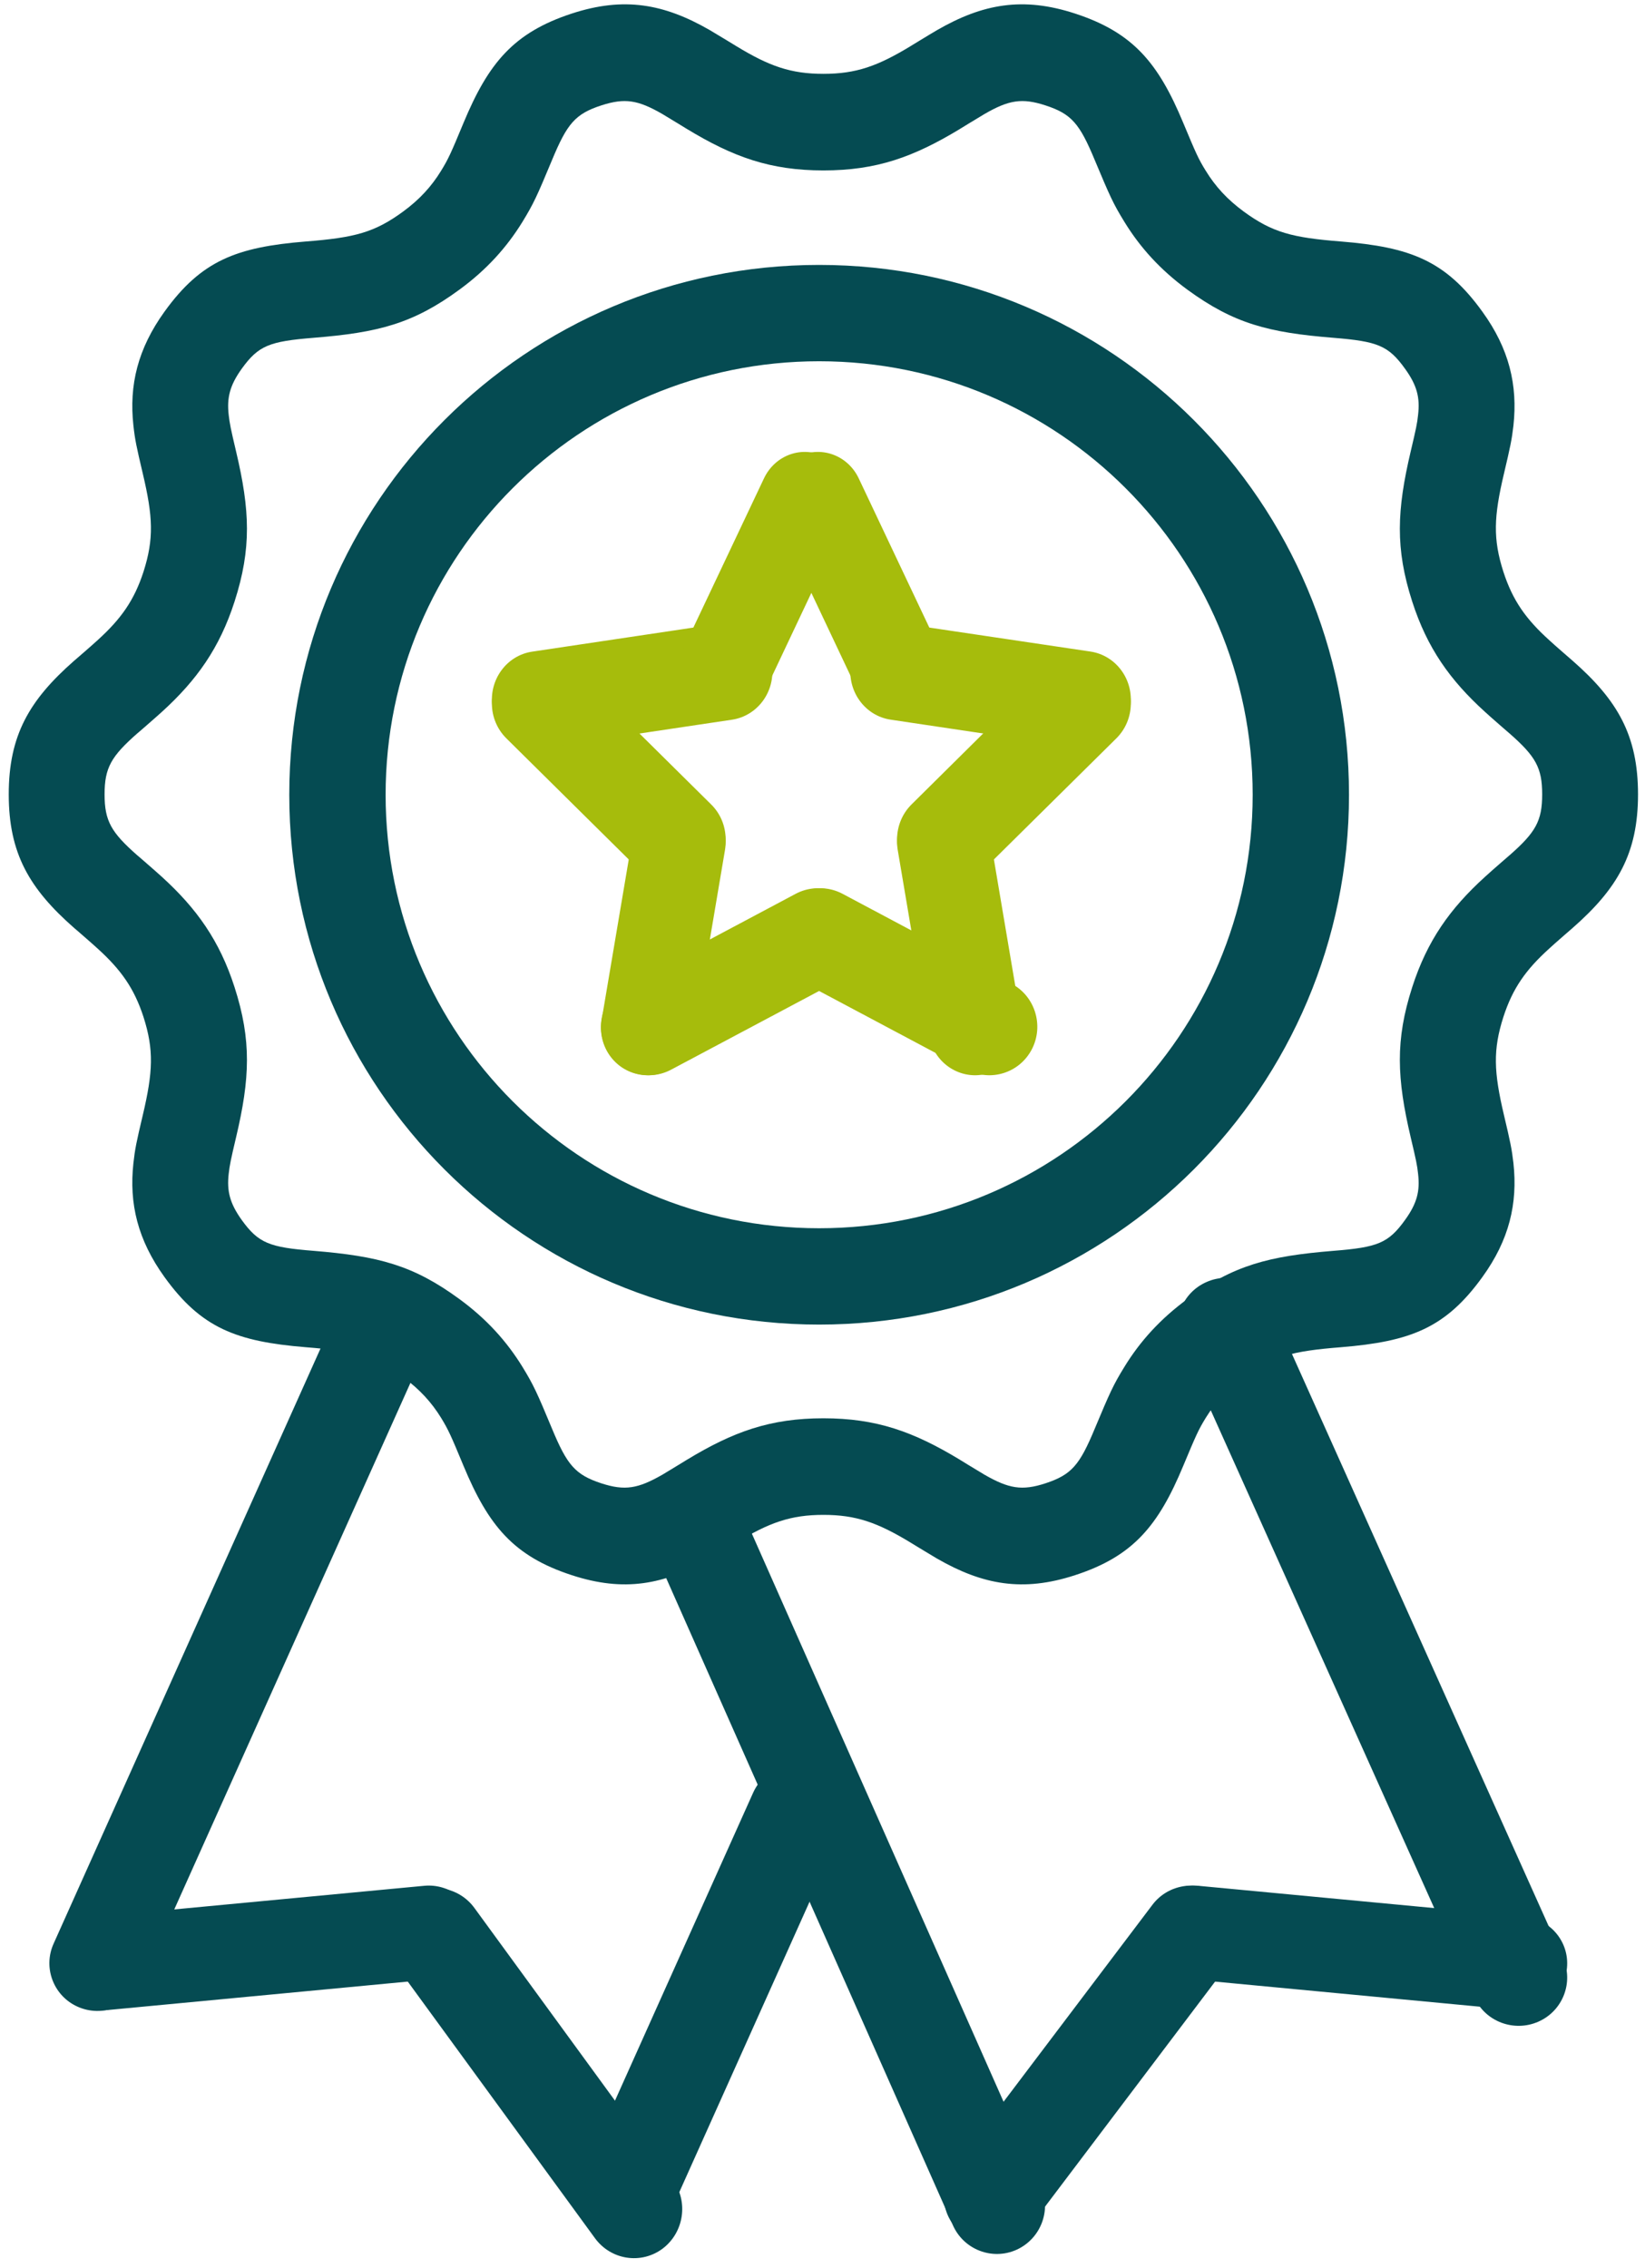
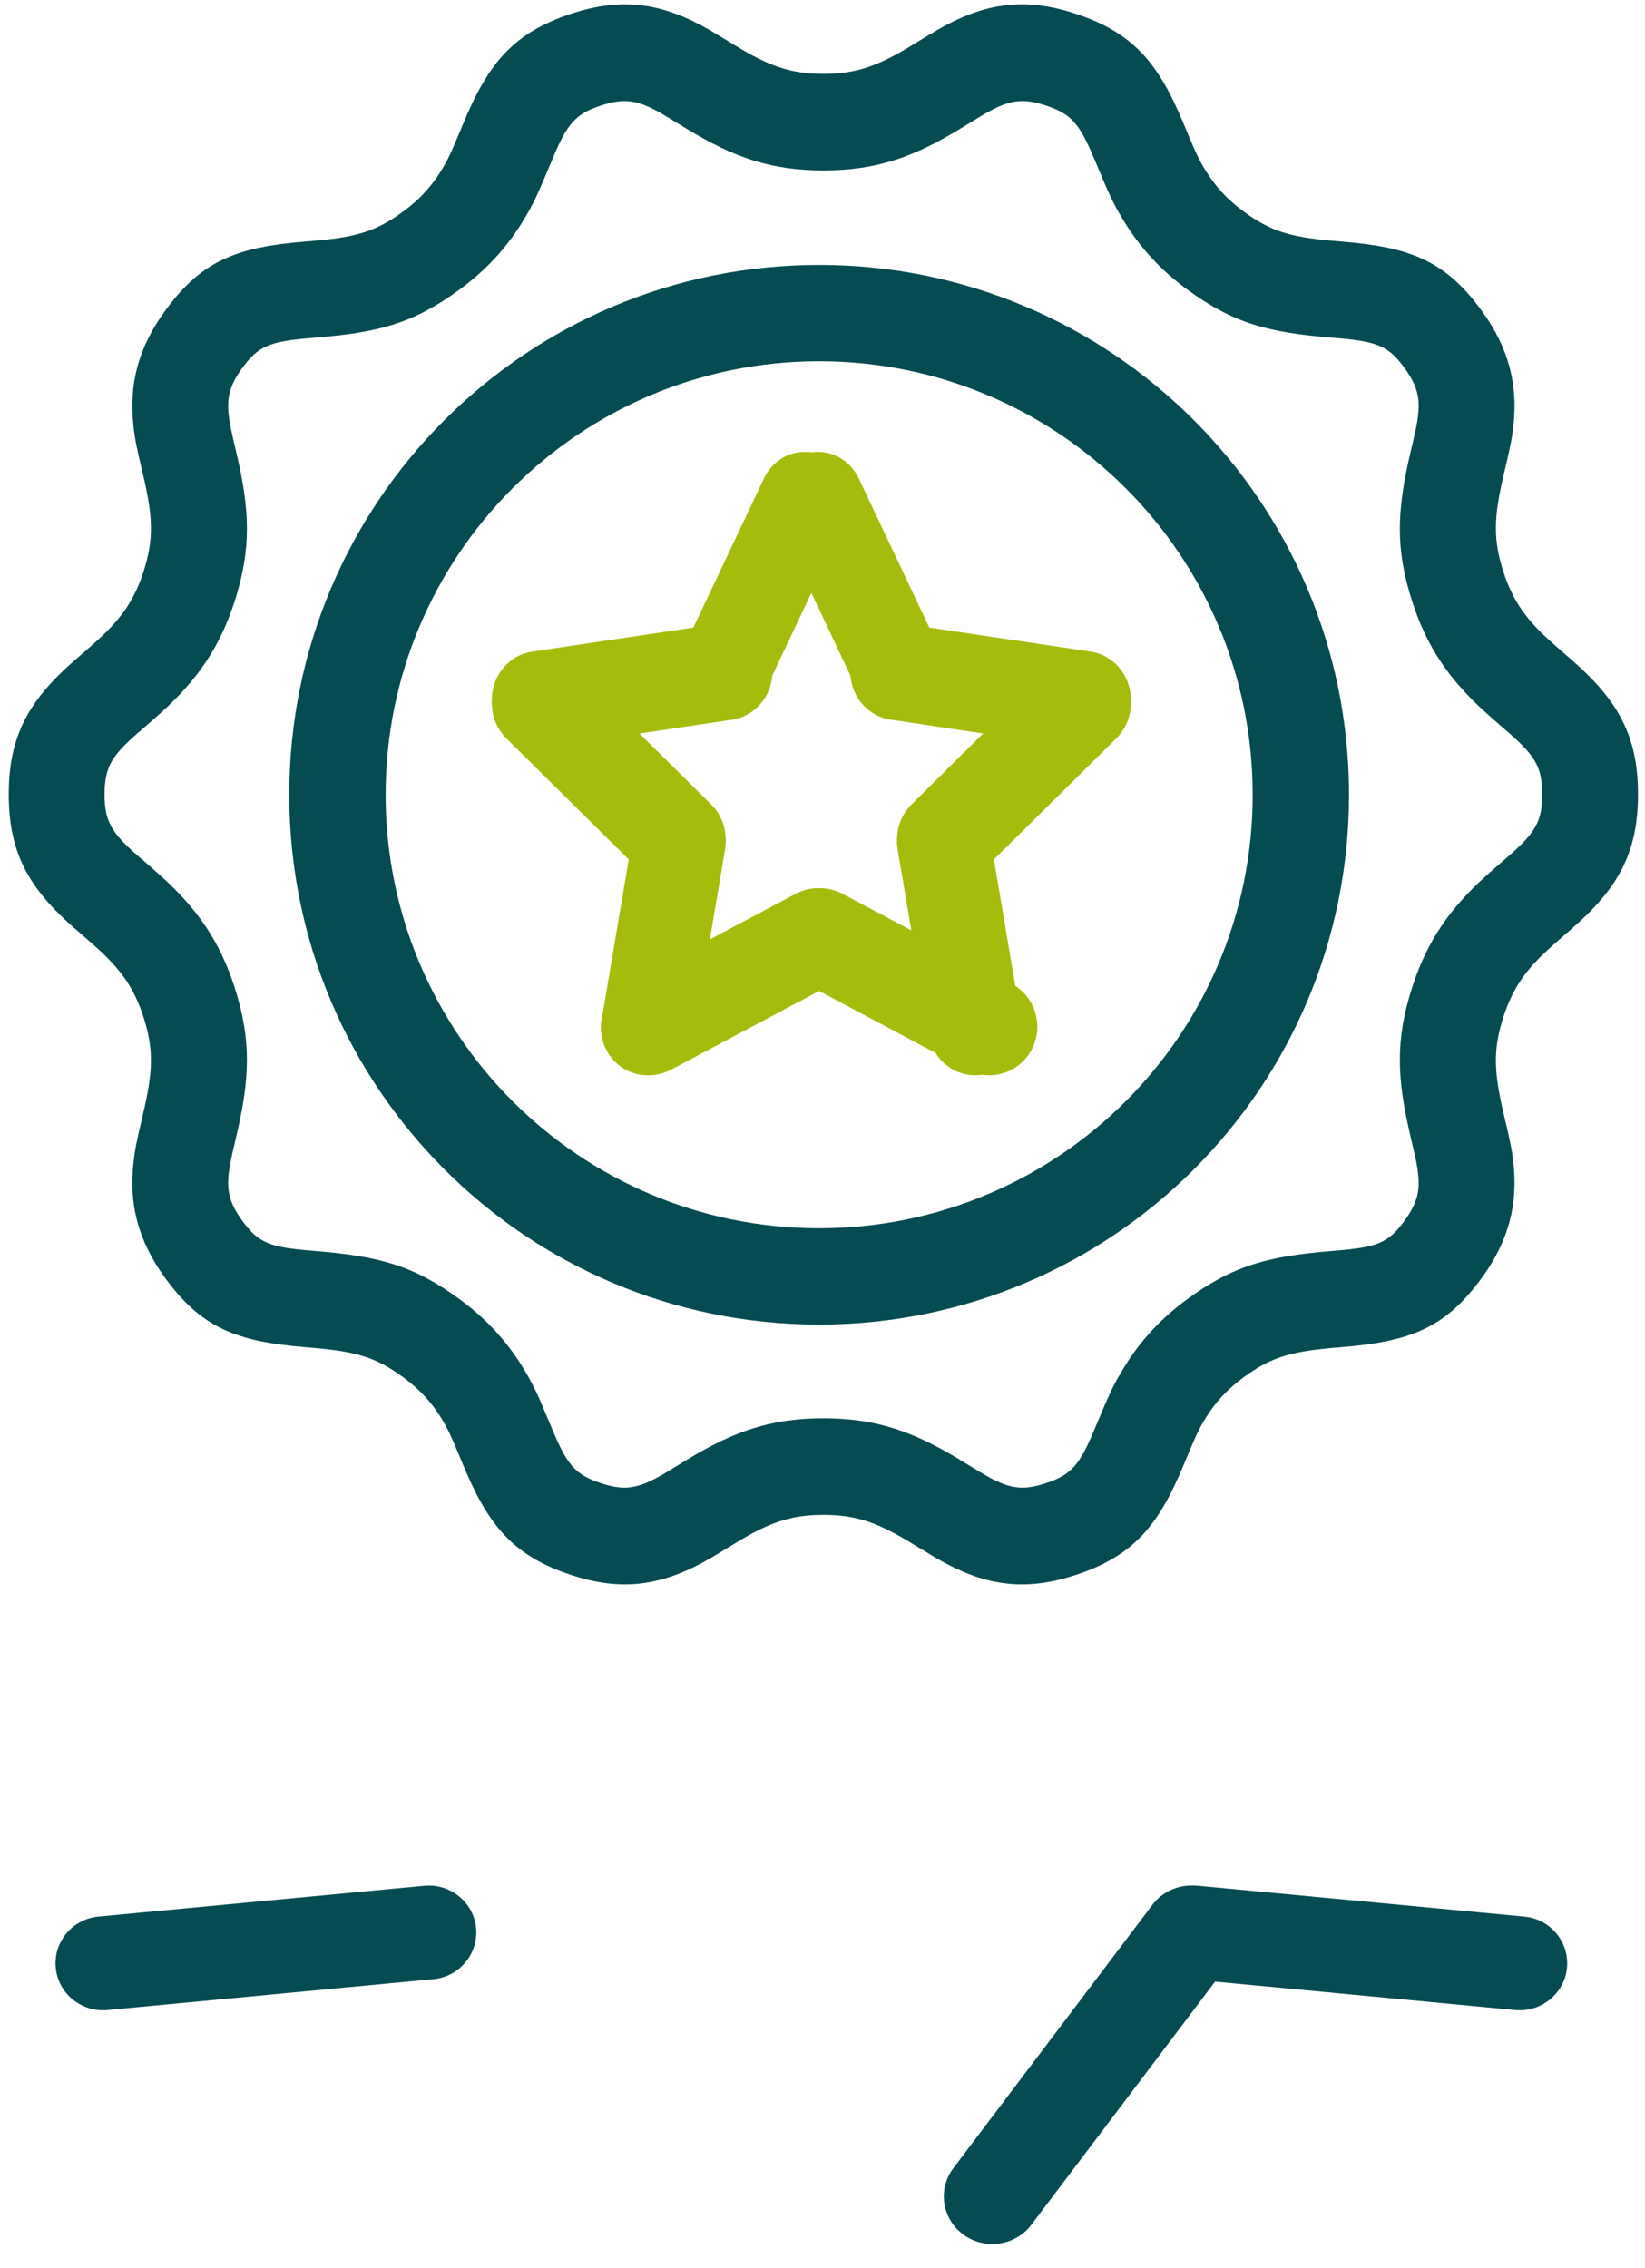
<svg xmlns="http://www.w3.org/2000/svg" width="95px" height="131px" viewBox="0 0 95 131">
  <title>Group 43</title>
  <g id="Page-1" stroke="none" stroke-width="1" fill="none" fill-rule="evenodd">
    <g id="09_JOIN-US-COLOR-Copy" transform="translate(-1281, -1318)">
      <g id="Group-43" transform="translate(1281, 1318)">
        <path d="M22.27,45.9 C22.27,32.074 33.481,20.864 47.306,20.864 C61.132,20.864 72.343,32.074 72.343,45.9 C72.343,59.726 61.132,70.936 47.306,70.936 C33.481,70.936 22.27,59.726 22.27,45.9 M77.906,45.9 C77.906,28.998 64.203,15.3 47.306,15.3 C30.404,15.3 16.706,28.998 16.706,45.9 C16.706,62.802 30.404,76.5 47.306,76.5 C64.203,76.5 77.906,62.802 77.906,45.9" id="Fill-1" fill="#054B52" />
        <path d="M52.588,89.091 C52.239,88.879 53.733,89.794 54.11,90.012 C56.755,91.535 59.075,91.959 62.091,90.971 C65.445,89.878 66.895,88.115 68.334,84.657 C69.07,82.894 69.209,82.576 69.635,81.884 C70.183,80.997 70.864,80.244 71.821,79.542 C73.482,78.326 74.622,78.03 77.45,77.807 C81.441,77.478 83.483,76.708 85.614,73.746 C87.153,71.615 87.657,69.518 87.402,67.175 C87.308,66.36 87.225,65.964 86.854,64.397 C86.267,61.909 86.212,60.637 86.821,58.735 C87.358,57.078 88.116,56.007 89.466,54.786 C89.749,54.518 90.856,53.564 90.822,53.592 C93.407,51.322 94.597,49.291 94.597,45.878 C94.597,42.464 93.407,40.433 90.822,38.163 C90.856,38.191 89.749,37.237 89.466,36.969 C88.116,35.748 87.358,34.677 86.821,33.02 C86.212,31.118 86.267,29.84 86.854,27.358 C87.225,25.785 87.308,25.395 87.402,24.58 C87.657,22.238 87.153,20.14 85.614,18.009 C83.483,15.047 81.441,14.272 77.45,13.948 C74.622,13.725 73.482,13.43 71.821,12.214 C70.864,11.511 70.183,10.758 69.635,9.865 C69.209,9.179 69.07,8.861 68.334,7.098 C66.895,3.64 65.445,1.883 62.091,0.784 C59.075,-0.203 56.755,0.215 54.11,1.743 C53.733,1.961 52.239,2.876 52.588,2.664 C50.684,3.819 49.444,4.265 47.551,4.265 C45.664,4.265 44.418,3.819 42.52,2.664 C42.868,2.876 41.374,1.961 40.998,1.743 C38.346,0.215 36.033,-0.203 33.016,0.784 C29.662,1.883 28.207,3.64 26.768,7.098 C26.037,8.861 25.893,9.179 25.472,9.865 C24.924,10.758 24.244,11.511 23.286,12.214 C21.626,13.43 20.485,13.725 17.652,13.948 C13.661,14.272 11.624,15.047 9.493,18.009 C7.96,20.14 7.445,22.238 7.705,24.58 C7.794,25.395 7.877,25.785 8.248,27.358 C8.835,29.84 8.895,31.118 8.287,33.02 C7.75,34.677 6.986,35.748 5.641,36.969 C5.353,37.237 4.252,38.191 4.279,38.163 C1.695,40.433 0.505,42.464 0.505,45.878 C0.505,49.291 1.695,51.322 4.279,53.592 C4.252,53.564 5.353,54.518 5.641,54.786 C6.986,56.007 7.75,57.078 8.287,58.735 C8.895,60.637 8.835,61.909 8.248,64.397 C7.877,65.964 7.794,66.36 7.705,67.175 C7.445,69.518 7.96,71.615 9.493,73.746 C11.624,76.708 13.661,77.478 17.652,77.807 C20.485,78.03 21.626,78.326 23.286,79.542 C24.244,80.244 24.924,80.997 25.472,81.884 C25.893,82.576 26.037,82.894 26.768,84.657 C28.207,88.115 29.662,89.878 33.016,90.971 C36.033,91.959 38.346,91.535 40.998,90.012 C41.374,89.794 42.868,88.879 42.52,89.091 C44.418,87.937 45.664,87.49 47.551,87.49 C49.444,87.49 50.684,87.937 52.588,89.091 M39.664,84.311 C39.935,84.144 38.551,84.997 38.252,85.17 C36.847,85.973 36.094,86.113 34.721,85.666 C33.216,85.17 32.751,84.612 31.876,82.504 C31.013,80.429 30.814,79.993 30.177,78.95 C29.258,77.455 28.09,76.167 26.535,75.029 C23.856,73.065 21.858,72.547 18.1,72.24 C15.559,72.039 14.928,71.799 13.965,70.466 C13.268,69.495 13.096,68.787 13.207,67.794 C13.262,67.303 13.323,66.996 13.633,65.686 C14.436,62.294 14.535,60.085 13.545,57.012 C12.681,54.328 11.364,52.477 9.355,50.647 C9.001,50.323 7.844,49.319 7.921,49.392 C6.427,48.075 6.039,47.417 6.039,45.878 C6.039,44.338 6.427,43.68 7.921,42.363 C7.844,42.436 9.001,41.432 9.355,41.108 C11.364,39.279 12.681,37.427 13.545,34.744 C14.535,31.67 14.436,29.461 13.633,26.07 C13.323,24.759 13.262,24.452 13.207,23.961 C13.096,22.968 13.268,22.26 13.965,21.289 C14.928,19.956 15.559,19.716 18.1,19.51 C21.858,19.209 23.856,18.69 26.535,16.726 C28.09,15.588 29.258,14.3 30.177,12.805 C30.814,11.762 31.013,11.327 31.876,9.252 C32.751,7.143 33.216,6.58 34.721,6.089 C36.094,5.643 36.847,5.776 38.252,6.585 C38.551,6.758 39.935,7.612 39.664,7.444 C42.348,9.073 44.49,9.843 47.551,9.843 C50.617,9.843 52.754,9.073 55.444,7.444 C55.167,7.612 56.556,6.758 56.855,6.585 C58.255,5.776 59.019,5.643 60.381,6.089 C61.886,6.58 62.351,7.143 63.226,9.252 C64.095,11.327 64.288,11.762 64.93,12.805 C65.844,14.3 67.017,15.588 68.567,16.726 C71.257,18.69 73.249,19.209 77.013,19.51 C79.548,19.716 80.179,19.956 81.136,21.289 C81.839,22.26 82.011,22.968 81.895,23.961 C81.845,24.452 81.779,24.759 81.469,26.07 C80.672,29.461 80.566,31.67 81.557,34.744 C82.421,37.427 83.738,39.279 85.753,41.108 C86.101,41.432 87.264,42.436 87.181,42.363 C88.68,43.68 89.062,44.338 89.062,45.878 C89.062,47.417 88.68,48.075 87.181,49.392 C87.264,49.319 86.101,50.323 85.753,50.647 C83.738,52.477 82.421,54.328 81.557,57.012 C80.566,60.085 80.672,62.294 81.469,65.686 C81.779,66.996 81.845,67.303 81.895,67.794 C82.011,68.787 81.839,69.495 81.136,70.466 C80.179,71.799 79.548,72.039 77.013,72.24 C73.249,72.547 71.257,73.065 68.567,75.029 C67.017,76.167 65.844,77.455 64.93,78.95 C64.288,79.993 64.095,80.429 63.226,82.504 C62.351,84.612 61.886,85.17 60.381,85.666 C59.019,86.113 58.255,85.973 56.855,85.17 C56.556,84.997 55.167,84.144 55.444,84.311 C52.754,82.682 50.617,81.912 47.551,81.912 C44.49,81.912 42.348,82.682 39.664,84.311" id="Fill-3" fill="#054B52" />
        <path d="M71.054,113.278 C71.978,112.059 71.715,110.34 70.471,109.439 C69.227,108.539 67.472,108.791 66.553,110.01 L55.059,125.218 C54.134,126.437 54.398,128.156 55.642,129.062 C56.886,129.963 58.64,129.705 59.559,128.491 L71.054,113.278 Z" id="Fill-6" fill="#054B52" />
-         <path d="M87.505,116.088 C89.007,116.229 90.351,115.134 90.494,113.649 C90.636,112.154 89.534,110.831 88.031,110.691 L69.213,108.913 C67.705,108.767 66.367,109.861 66.219,111.346 C66.076,112.836 67.184,114.164 68.687,114.305 L87.505,116.088 Z" id="Fill-8" fill="#054B52" />
-         <path d="M36.954,87.713 L55.03,128.516 C55.658,129.929 57.303,130.56 58.703,129.934 C60.103,129.303 60.737,127.65 60.109,126.243 L42.122,85.641 L36.954,87.713 Z" id="Fill-10" fill="#054B52" />
-         <path d="M73.381,75.453 C72.752,74.049 71.09,73.414 69.675,74.043 C68.255,74.667 67.62,76.311 68.249,77.72 L85.137,115.344 C85.766,116.754 87.428,117.383 88.843,116.759 C90.258,116.135 90.892,114.486 90.263,113.083 L73.381,75.453 Z" id="Fill-13" fill="#054B52" />
-         <path d="M27.399,110.194 C26.477,108.93 24.73,108.669 23.496,109.605 C22.256,110.534 21.993,112.309 22.909,113.568 L34.362,129.268 C35.284,130.527 37.031,130.793 38.271,129.864 C39.505,128.928 39.768,127.153 38.852,125.895 L27.399,110.194 Z" id="Fill-15" fill="#054B52" />
+         <path d="M87.505,116.088 C89.007,116.229 90.351,115.134 90.494,113.649 C90.636,112.154 89.534,110.831 88.031,110.691 L69.213,108.913 C67.705,108.767 66.367,109.861 66.219,111.346 C66.076,112.836 67.184,114.164 68.687,114.305 Z" id="Fill-8" fill="#054B52" />
        <path d="M5.688,110.69 C4.179,110.831 3.071,112.159 3.22,113.649 C3.362,115.134 4.7,116.229 6.209,116.088 L25.026,114.305 C26.534,114.164 27.636,112.836 27.494,111.346 C27.346,109.861 26.008,108.771 24.499,108.912 L5.688,110.69 Z" id="Fill-18" fill="#054B52" />
        <g id="Group-22" transform="translate(2.306, 72.9)" fill="#054B52">
-           <path d="M22.553,4.389 C23.176,2.999 22.548,1.367 21.148,0.749 C19.742,0.131 18.103,0.754 17.476,2.144 L0.786,39.362 C0.164,40.752 0.791,42.384 2.192,43.002 C3.597,43.62 5.236,42.997 5.864,41.601 L22.553,4.389 Z M31.237,52.819 C30.615,54.209 31.243,55.842 32.648,56.46 C34.048,57.083 35.693,56.454 36.315,55.064 L46.266,32.876 C46.888,31.486 46.26,29.853 44.86,29.236 C43.454,28.618 41.815,29.241 41.188,30.637 L31.237,52.819 Z" id="Fill-20" />
-         </g>
+           </g>
        <path d="M33.128,38.601 C32.027,37.511 30.269,37.539 29.195,38.652 C28.127,39.77 28.144,41.555 29.245,42.645 L37.184,50.501 C38.286,51.586 40.044,51.563 41.117,50.45 C42.186,49.332 42.169,47.542 41.067,46.457 L33.128,38.601 Z" id="Fill-23" fill="#A6BC0C" />
        <path d="M42.273,41.566 C43.761,41.342 44.791,39.927 44.578,38.395 C44.36,36.868 42.976,35.81 41.488,36.029 L30.74,37.634 C29.252,37.852 28.221,39.273 28.434,40.805 C28.652,42.332 30.036,43.39 31.524,43.171 L42.273,41.566 Z" id="Fill-25" fill="#A6BC0C" />
        <path d="M41.868,49.094 C42.116,47.608 41.136,46.197 39.666,45.94 C38.201,45.683 36.812,46.684 36.559,48.171 L34.745,58.901 C34.497,60.394 35.477,61.804 36.947,62.061 C38.411,62.313 39.8,61.318 40.053,59.831 L41.868,49.094 Z" id="Fill-27" fill="#A6BC0C" />
        <path d="M36.186,56.817 C34.835,57.534 34.314,59.232 35.023,60.599 C35.732,61.972 37.41,62.499 38.761,61.776 L48.528,56.582 C49.88,55.865 50.4,54.167 49.686,52.8 C48.977,51.433 47.305,50.9 45.948,51.623 L36.186,56.817 Z" id="Fill-29" fill="#A6BC0C" />
        <path d="M53.66,59.83 C53.913,61.316 55.309,62.317 56.768,62.06 C58.239,61.803 59.22,60.393 58.966,58.906 L57.151,48.17 C56.909,46.684 55.513,45.683 54.048,45.94 C52.577,46.197 51.597,47.607 51.845,49.094 L53.66,59.83 Z" id="Fill-31" fill="#A6BC0C" />
        <path d="M48.664,51.624 C47.308,50.901 45.635,51.428 44.927,52.795 C44.212,54.168 44.733,55.861 46.084,56.584 L55.846,61.778 C57.203,62.496 58.875,61.974 59.589,60.602 C60.298,59.234 59.778,57.536 58.427,56.819 L48.664,51.624 Z" id="Fill-33" fill="#A6BC0C" />
        <path d="M62.191,43.17 C63.68,43.394 65.065,42.331 65.277,40.803 C65.495,39.275 64.465,37.854 62.976,37.63 L52.225,36.03 C50.737,35.806 49.358,36.869 49.134,38.391 C48.921,39.925 49.952,41.346 51.44,41.564 L62.191,43.17 Z" id="Fill-35" fill="#A6BC0C" />
        <path d="M52.647,46.454 C51.546,47.544 51.524,49.328 52.597,50.446 C53.67,51.564 55.428,51.587 56.529,50.497 L64.466,42.647 C65.567,41.557 65.59,39.767 64.511,38.654 C63.443,37.536 61.685,37.514 60.578,38.598 L52.647,46.454 Z" id="Fill-37" fill="#A6BC0C" />
        <path d="M49.516,39.87 C50.163,41.231 51.736,41.786 53.041,41.116 C54.34,40.446 54.877,38.799 54.235,37.443 L49.595,27.633 C48.953,26.271 47.375,25.711 46.075,26.386 C44.77,27.056 44.234,28.703 44.881,30.059 L49.516,39.87 Z" id="Fill-39" fill="#A6BC0C" />
        <path d="M48.832,30.059 C49.479,28.698 48.942,27.056 47.638,26.386 C46.333,25.711 44.76,26.271 44.118,27.633 L39.478,37.438 C38.837,38.8 39.368,40.447 40.673,41.117 C41.972,41.787 43.55,41.227 44.197,39.871 L48.832,30.059 Z" id="Fill-41" fill="#A6BC0C" />
      </g>
    </g>
  </g>
</svg>